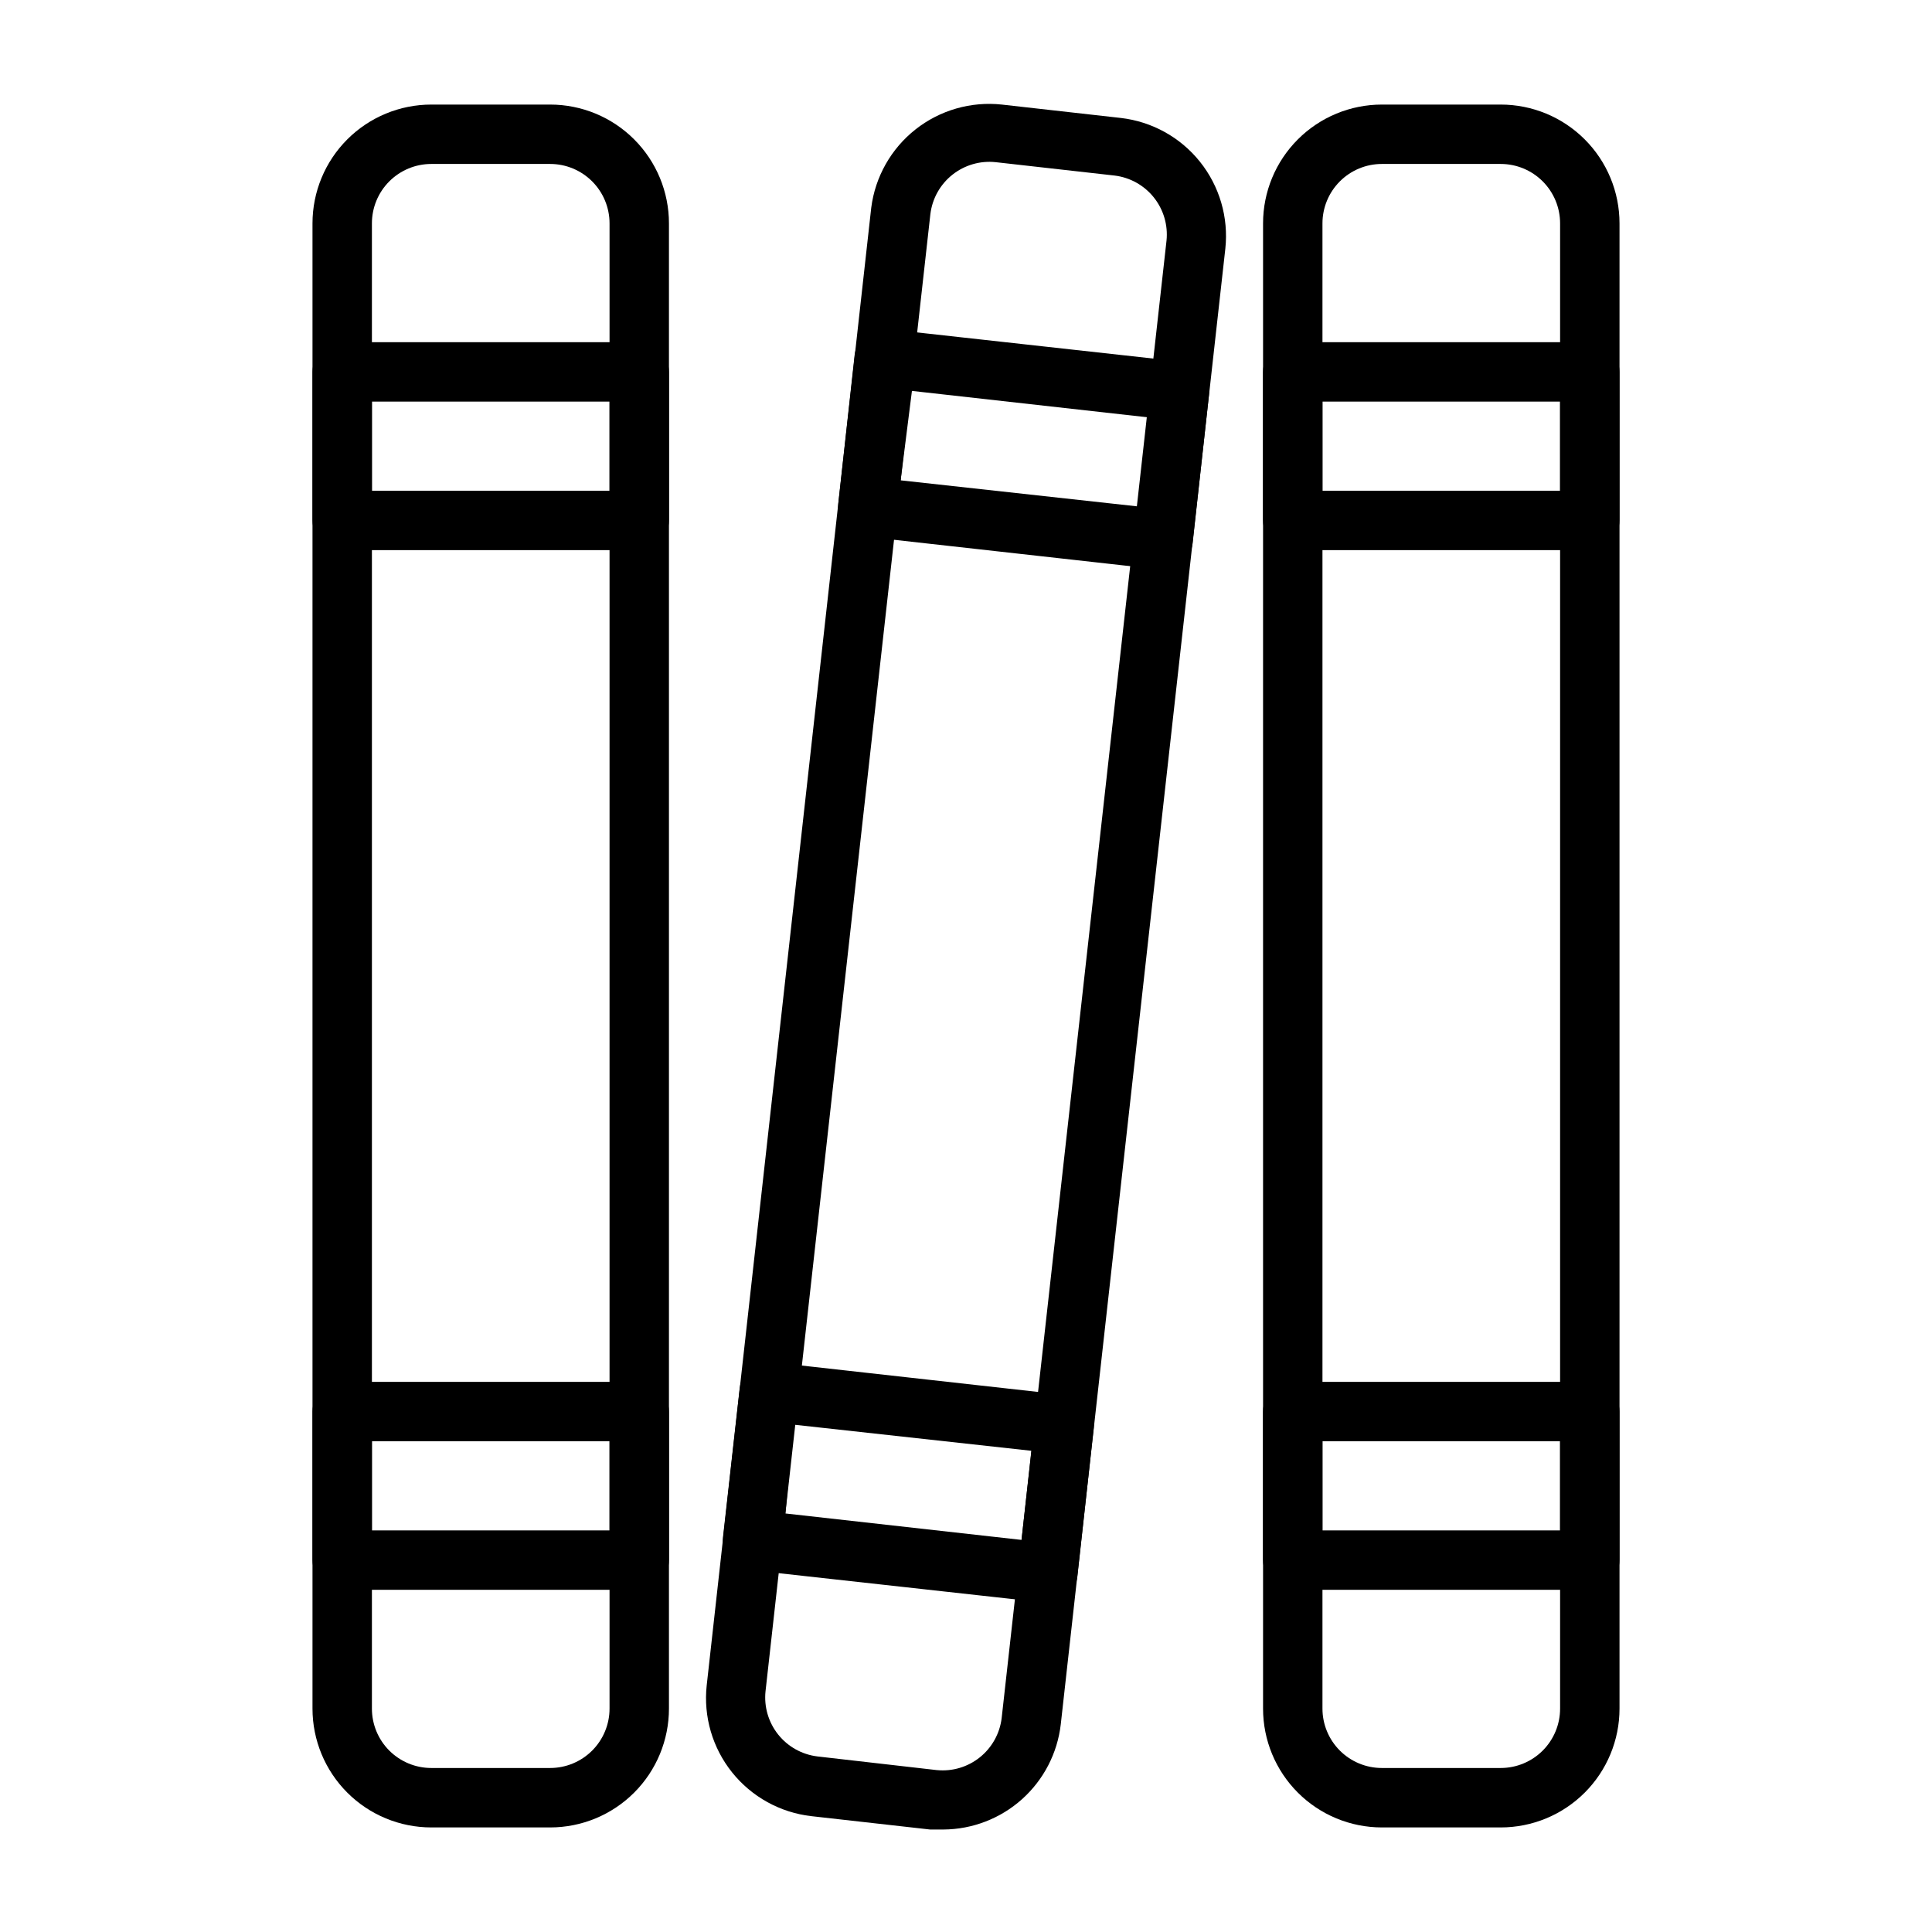
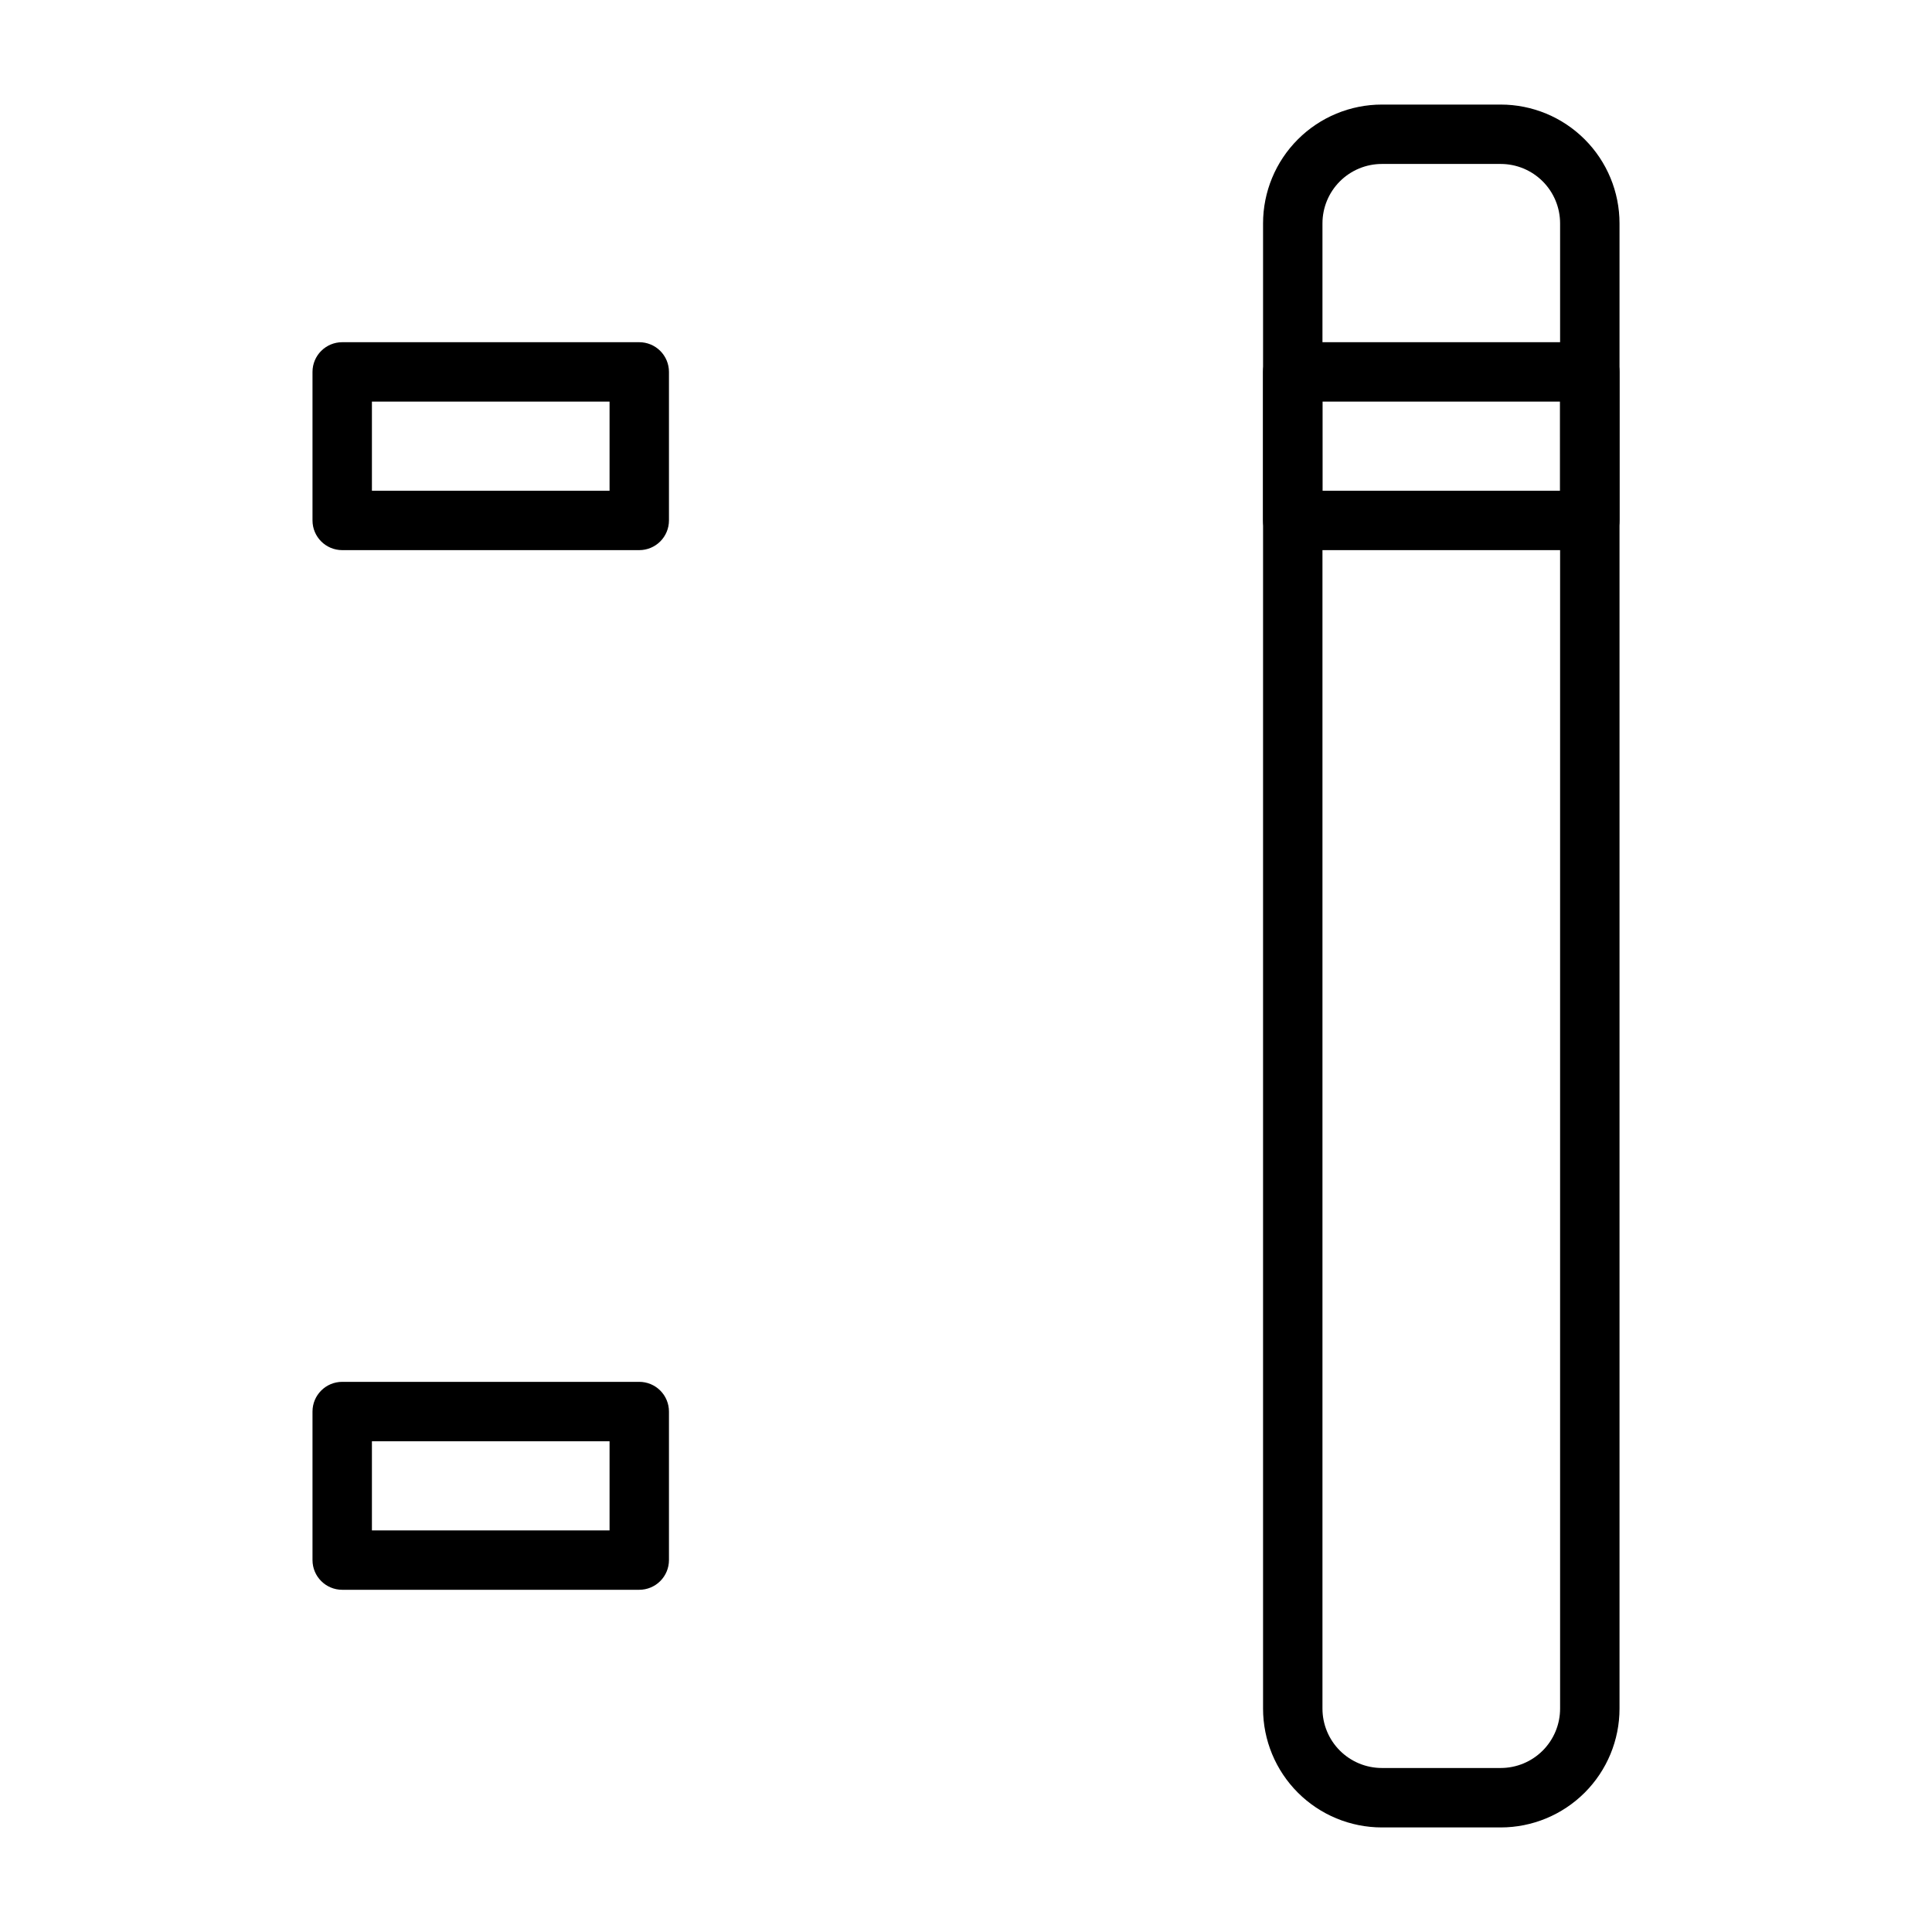
<svg xmlns="http://www.w3.org/2000/svg" fill="#000000" width="800px" height="800px" version="1.1" viewBox="144 144 512 512">
  <g>
-     <path d="m289.79 628.29h-31.488c-8.352 0-16.359-3.32-22.266-9.223-5.902-5.906-9.223-13.918-9.223-22.266v-393.6c0-8.352 3.32-16.363 9.223-22.266 5.906-5.906 13.914-9.223 22.266-9.223h31.488c8.352 0 16.363 3.316 22.266 9.223 5.906 5.902 9.223 13.914 9.223 22.266v393.6c0 8.348-3.316 16.359-9.223 22.266-5.902 5.902-13.914 9.223-22.266 9.223zm-31.488-440.84c-4.176 0-8.18 1.66-11.133 4.613s-4.609 6.957-4.609 11.133v393.6c0 4.176 1.656 8.18 4.609 11.133 2.953 2.949 6.957 4.609 11.133 4.609h31.488c4.176 0 8.18-1.66 11.133-4.609 2.953-2.953 4.613-6.957 4.613-11.133v-393.6c0-4.176-1.66-8.18-4.613-11.133s-6.957-4.613-11.133-4.613z" />
    <path d="m541.7 628.29h-31.488c-8.352 0-16.359-3.32-22.266-9.223-5.906-5.906-9.223-13.918-9.223-22.266v-393.6c0-8.352 3.316-16.363 9.223-22.266 5.906-5.906 13.914-9.223 22.266-9.223h31.488c8.352 0 16.359 3.316 22.266 9.223 5.906 5.902 9.223 13.914 9.223 22.266v393.6c0 8.348-3.316 16.359-9.223 22.266-5.906 5.902-13.914 9.223-22.266 9.223zm-31.488-440.84c-4.176 0-8.18 1.66-11.133 4.613s-4.613 6.957-4.613 11.133v393.6c0 4.176 1.66 8.18 4.613 11.133 2.953 2.949 6.957 4.609 11.133 4.609h31.488c4.176 0 8.18-1.66 11.133-4.609 2.953-2.953 4.609-6.957 4.609-11.133v-393.6c0-4.176-1.656-8.18-4.609-11.133s-6.957-4.613-11.133-4.613z" />
-     <path d="m394.02 628.84h-3.543l-31.488-3.543c-8.254-0.949-15.797-5.125-20.988-11.613-5.191-6.488-7.606-14.762-6.719-23.023l43.609-391.63c1.043-8.184 5.258-15.629 11.734-20.738 6.481-5.109 14.703-7.469 22.902-6.578l31.488 3.543c8.254 0.949 15.797 5.121 20.988 11.609s7.606 14.766 6.723 23.027l-43.613 391.08c-0.883 7.641-4.535 14.691-10.262 19.828-5.731 5.133-13.141 7.992-20.832 8.039zm-1.73-15.742v-0.004c4.09 0.402 8.18-0.816 11.387-3.391s5.277-6.301 5.773-10.387l43.688-391.55c0.422-4.109-0.785-8.215-3.359-11.438-2.578-3.227-6.316-5.309-10.414-5.805l-31.488-3.543c-4.117-0.441-8.246 0.754-11.488 3.332-3.242 2.578-5.336 6.332-5.832 10.445l-43.688 391.48c-0.422 4.106 0.785 8.211 3.359 11.438 2.578 3.223 6.316 5.309 10.414 5.801z" />
    <path d="m313.41 289.79h-78.719c-4.348 0-7.875-3.523-7.875-7.871v-39.359c0-4.348 3.527-7.871 7.875-7.871h78.719c2.086 0 4.09 0.828 5.566 2.305 1.477 1.477 2.305 3.477 2.305 5.566v39.359c0 2.09-0.828 4.09-2.305 5.566-1.477 1.477-3.481 2.305-5.566 2.305zm-70.848-15.742h62.977v-23.617h-62.977z" />
-     <path d="m452.19 294.91h-0.867l-78.246-8.738c-4.297-0.492-7.391-4.359-6.93-8.656l4.328-39.359v-0.004c0.234-2.074 1.281-3.973 2.914-5.273 1.645-1.305 3.742-1.898 5.824-1.652l78.246 8.66h0.004c2.078 0.234 3.977 1.289 5.277 2.93 1.301 1.641 1.895 3.731 1.648 5.809l-4.328 39.359c-0.48 3.973-3.867 6.957-7.871 6.926zm-69.512-23.617 62.977 6.926 2.598-23.617-62.582-7.008z" />
    <path d="m565.31 289.79h-78.723c-4.348 0-7.871-3.523-7.871-7.871v-39.359c0-4.348 3.523-7.871 7.871-7.871h78.723c2.086 0 4.09 0.828 5.566 2.305 1.477 1.477 2.305 3.477 2.305 5.566v39.359c0 2.09-0.828 4.09-2.305 5.566-1.477 1.477-3.481 2.305-5.566 2.305zm-70.848-15.742h62.977l-0.004-23.617h-62.977z" />
    <path d="m313.41 565.31h-78.719c-4.348 0-7.875-3.527-7.875-7.875v-39.359c0-4.348 3.527-7.871 7.875-7.871h78.719c2.086 0 4.09 0.828 5.566 2.305 1.477 1.477 2.305 3.481 2.305 5.566v39.359c0 2.09-0.828 4.09-2.305 5.566-1.477 1.477-3.481 2.309-5.566 2.309zm-70.848-15.742h62.977v-23.621h-62.977z" />
-     <path d="m421.65 568.7h-0.867l-78.246-8.66h-0.004c-2.078-0.234-3.977-1.289-5.277-2.93-1.297-1.641-1.891-3.731-1.648-5.809l4.41-39.359c0.492-4.293 4.359-7.387 8.656-6.926l78.246 8.738h0.004c4.293 0.492 7.387 4.359 6.926 8.66l-4.328 39.359c-0.445 4.004-3.844 7.031-7.871 7.004zm-69.512-23.617 62.582 7.008 2.598-23.617-62.977-6.926z" />
-     <path d="m565.31 565.31h-78.723c-4.348 0-7.871-3.527-7.871-7.875v-39.359c0-4.348 3.523-7.871 7.871-7.871h78.723c2.086 0 4.09 0.828 5.566 2.305 1.477 1.477 2.305 3.481 2.305 5.566v39.359c0 2.09-0.828 4.09-2.305 5.566-1.477 1.477-3.481 2.309-5.566 2.309zm-70.848-15.742h62.977l-0.004-23.621h-62.977z" />
  </g>
</svg>